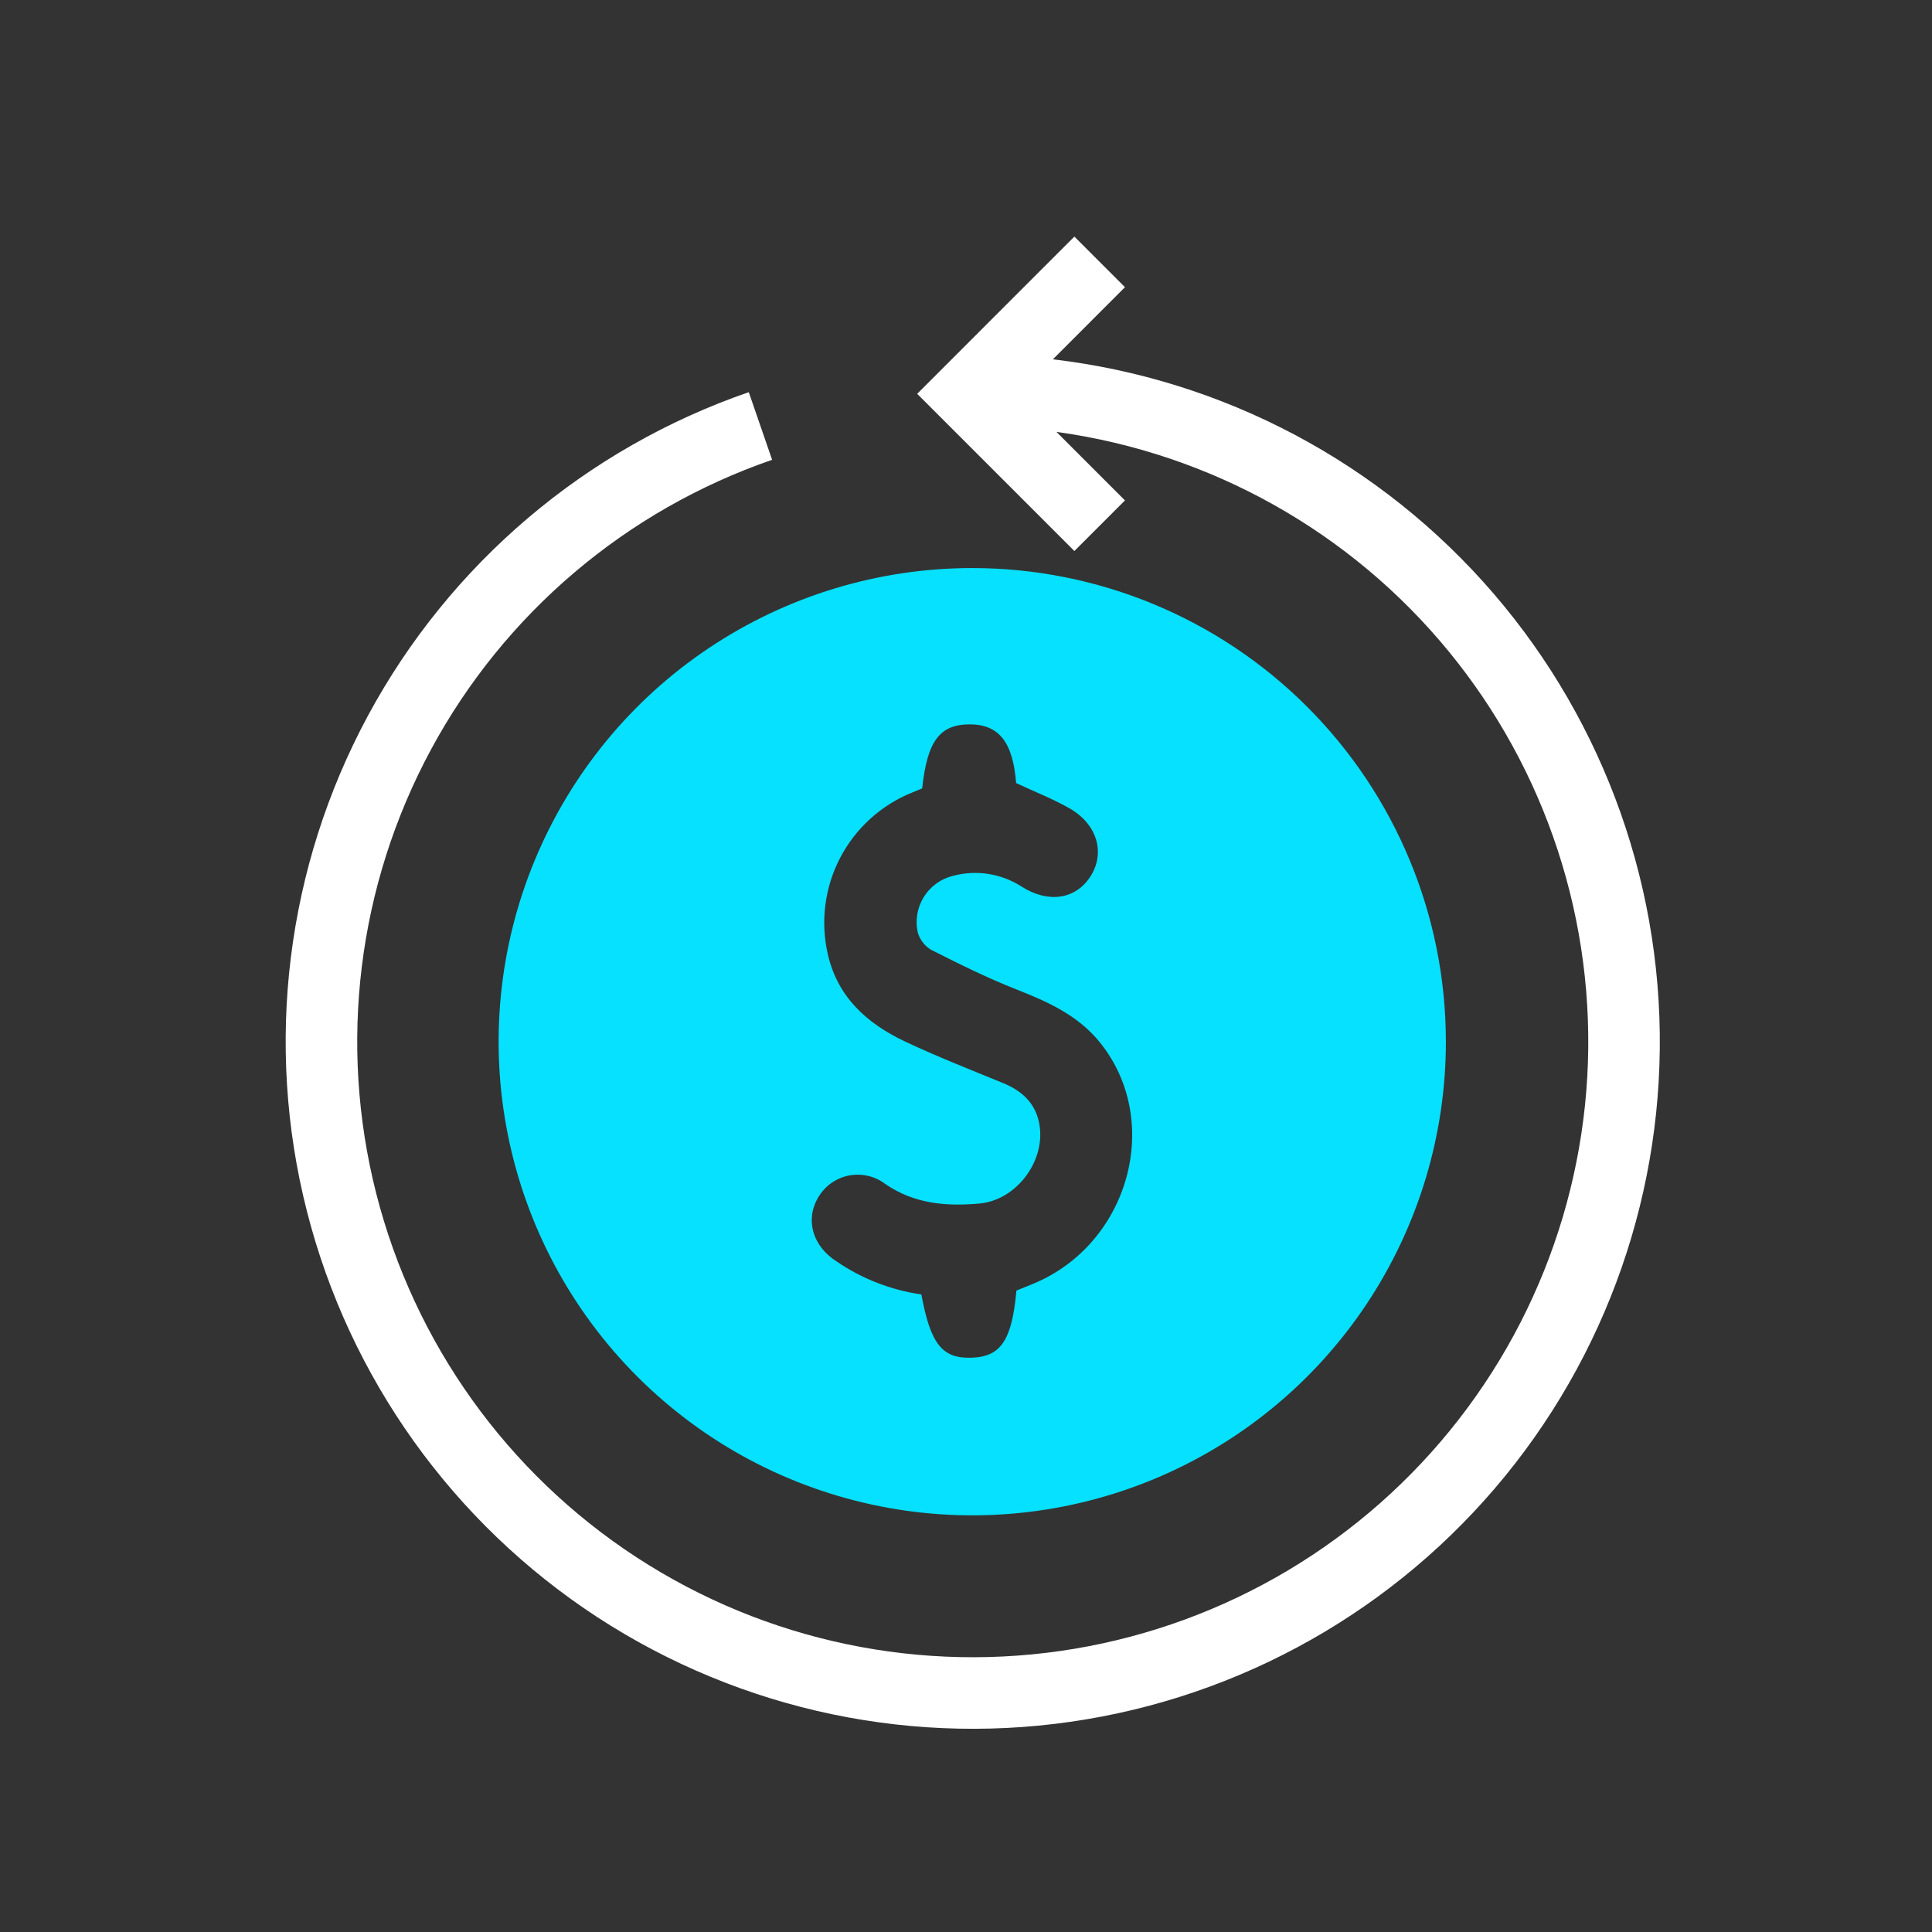
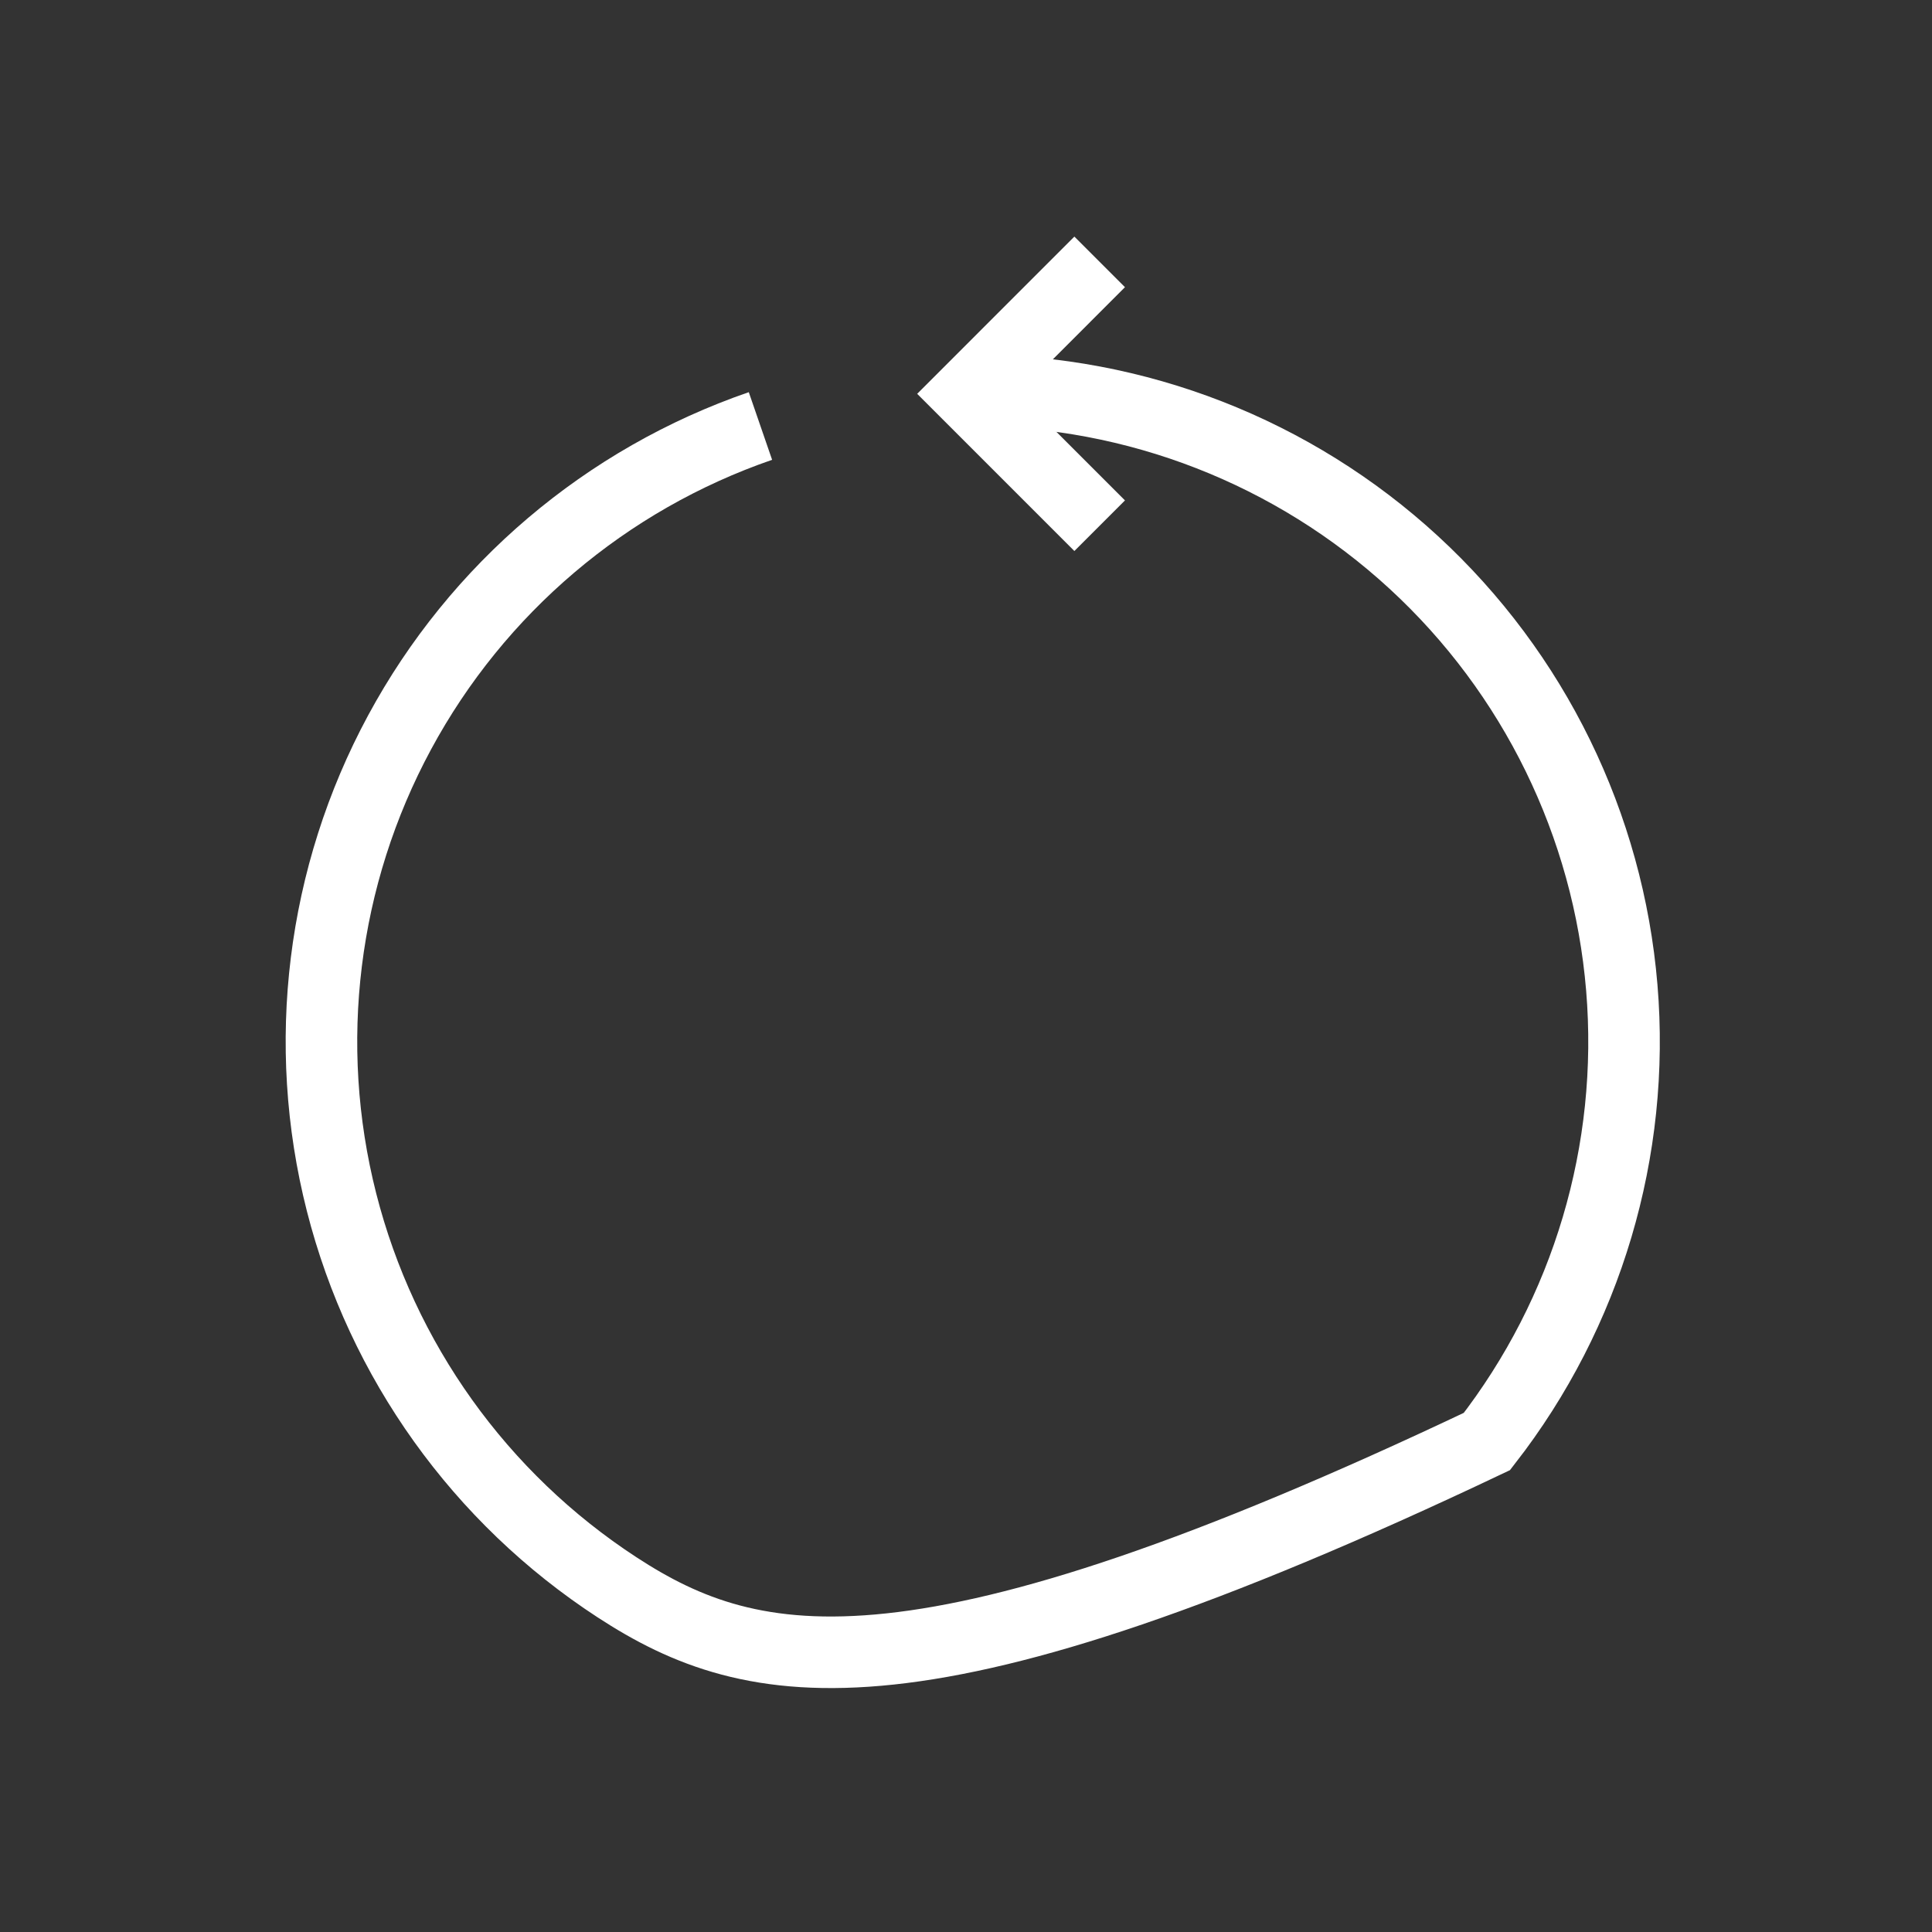
<svg xmlns="http://www.w3.org/2000/svg" width="81" height="81" viewBox="0 0 81 81" fill="none">
  <rect x="0" y="0" width="81" height="81" fill="#333333" stroke="none" />
-   <path d="M60.619 43.656C60.623 47.584 59.461 51.425 57.282 54.693C55.102 57.961 52.002 60.508 48.374 62.014C44.745 63.52 40.752 63.916 36.899 63.152C33.046 62.388 29.506 60.498 26.727 57.721C23.948 54.945 22.055 51.407 21.288 47.554C20.52 43.702 20.912 39.708 22.415 36.079C23.917 32.449 26.462 29.347 29.728 27.164C32.994 24.982 36.834 23.816 40.762 23.816C46.025 23.816 51.074 25.906 54.797 29.626C58.52 33.346 60.615 38.392 60.619 43.656ZM38.663 33.054L38.258 33.221C36.952 33.743 35.876 34.715 35.225 35.962C34.574 37.208 34.391 38.647 34.709 40.017C35.12 41.804 36.344 42.903 37.907 43.648C39.259 44.29 40.659 44.834 42.033 45.399C42.823 45.719 43.392 46.222 43.565 47.075C43.88 48.623 42.642 50.317 41.059 50.459C39.674 50.583 38.335 50.477 37.116 49.639C36.901 49.476 36.655 49.36 36.392 49.299C36.13 49.238 35.858 49.233 35.593 49.284C35.329 49.336 35.079 49.442 34.858 49.597C34.638 49.752 34.453 49.952 34.315 50.183C33.745 51.124 34.057 52.246 35.089 52.896C36.149 53.617 37.36 54.088 38.629 54.27C39.014 56.367 39.511 56.978 40.767 56.921C41.969 56.87 42.428 56.173 42.614 54.108L43.315 53.824C47.346 52.158 48.772 46.993 46.111 43.7C45.185 42.552 43.903 41.99 42.57 41.464C41.36 40.986 40.19 40.404 39.029 39.816C38.758 39.651 38.56 39.389 38.475 39.083C38.365 38.575 38.458 38.044 38.733 37.603C39.008 37.162 39.445 36.846 39.95 36.721C40.438 36.59 40.948 36.563 41.447 36.642C41.946 36.721 42.422 36.904 42.846 37.18C43.968 37.889 45.113 37.696 45.721 36.739C46.33 35.782 46.031 34.586 44.862 33.902C44.148 33.492 43.369 33.191 42.601 32.83C42.469 31.125 41.889 30.375 40.664 30.369C39.398 30.369 38.874 31.066 38.663 33.054Z" fill="#06E1FF" />
-   <path d="M40.783 16.368C47.633 16.368 54.233 18.943 59.274 23.581C64.314 28.22 67.427 34.584 67.995 41.41C68.563 48.237 66.545 55.027 62.34 60.435C58.135 65.843 52.052 69.473 45.296 70.605C38.54 71.737 31.605 70.289 25.867 66.547C20.13 62.805 16.008 57.043 14.319 50.404C12.631 43.766 13.499 36.735 16.753 30.706C20.006 24.678 25.406 20.093 31.882 17.86" stroke="white" stroke-width="3" />
+   <path d="M40.783 16.368C47.633 16.368 54.233 18.943 59.274 23.581C64.314 28.22 67.427 34.584 67.995 41.41C68.563 48.237 66.545 55.027 62.34 60.435C38.54 71.737 31.605 70.289 25.867 66.547C20.13 62.805 16.008 57.043 14.319 50.404C12.631 43.766 13.499 36.735 16.753 30.706C20.006 24.678 25.406 20.093 31.882 17.86" stroke="white" stroke-width="3" />
  <path d="M46.104 22.041L40.574 16.511L46.104 10.98" stroke="white" stroke-width="3" />
</svg>